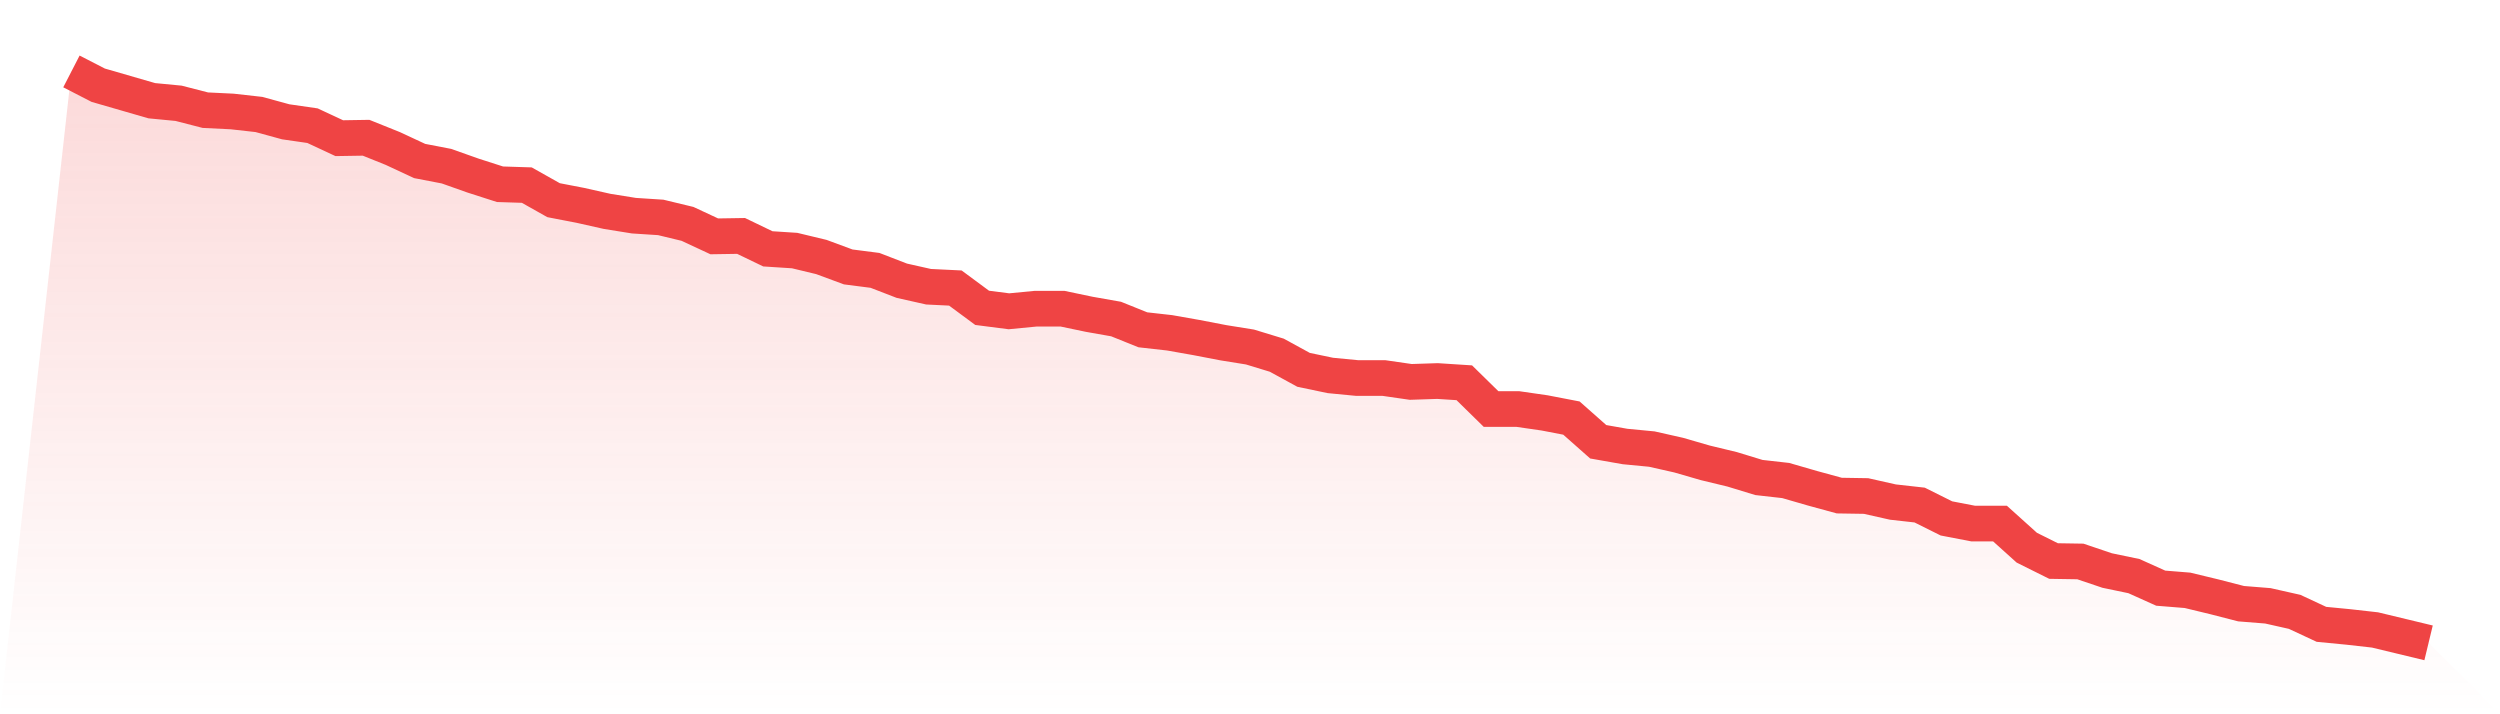
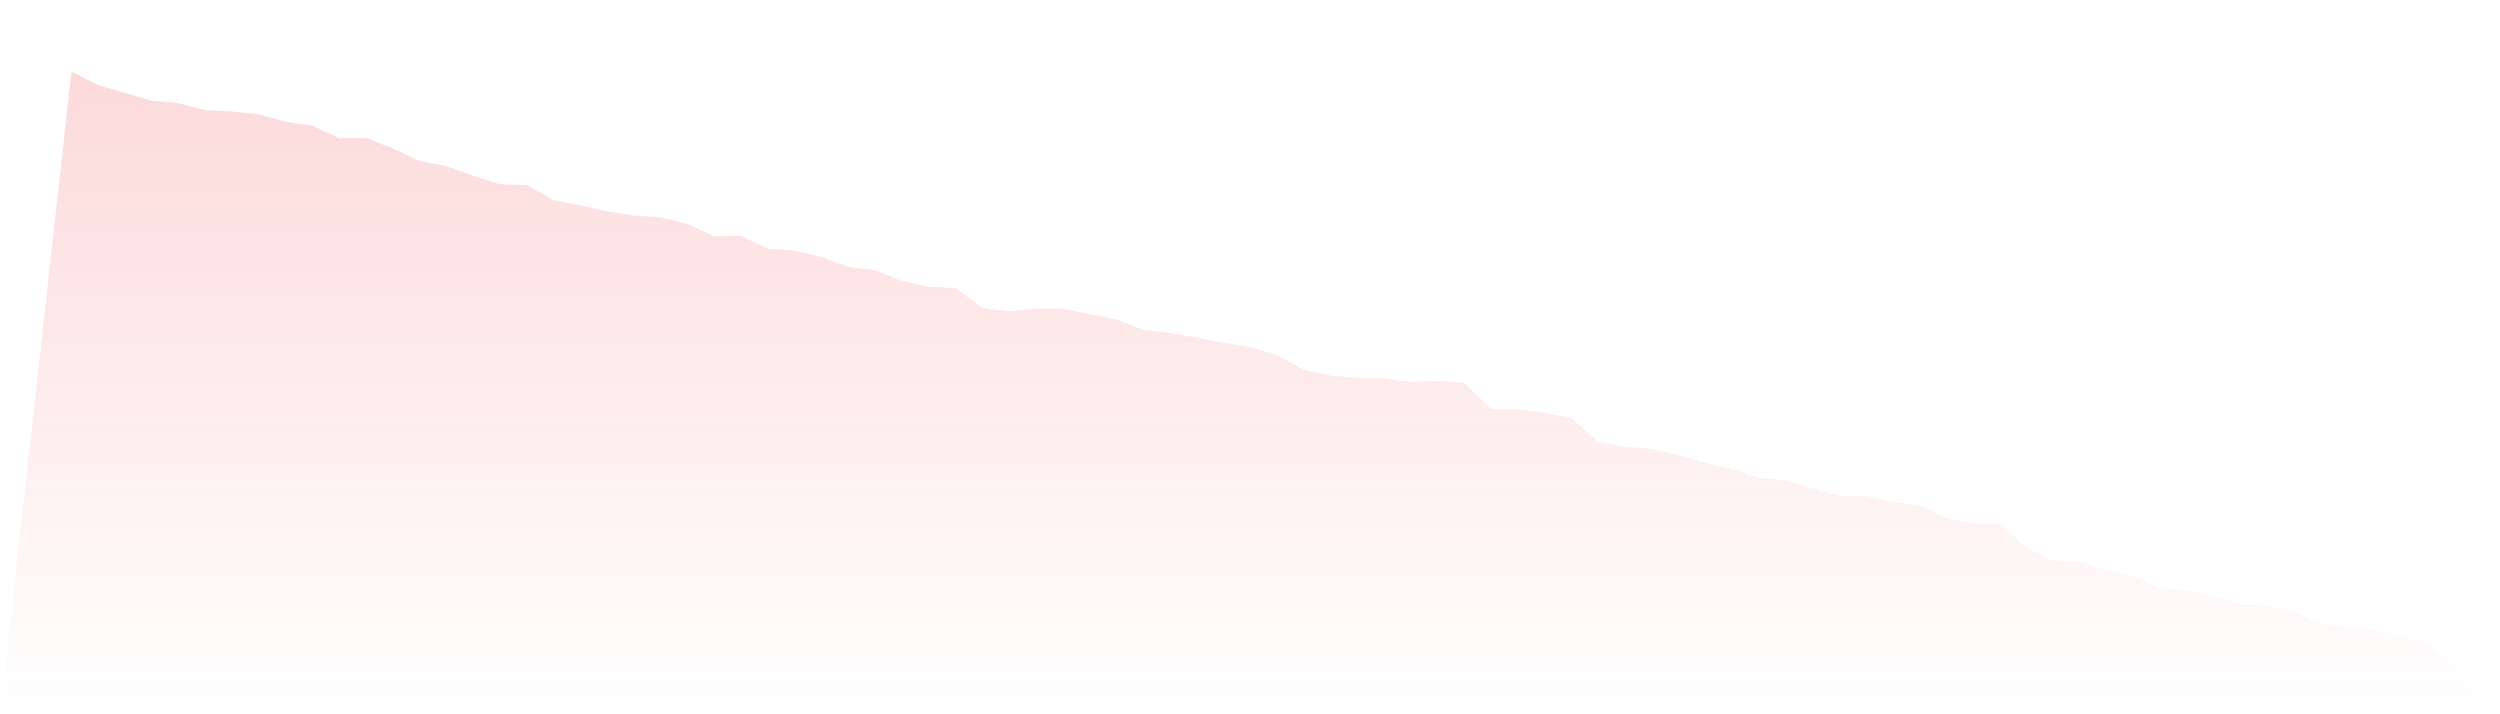
<svg xmlns="http://www.w3.org/2000/svg" viewBox="0 0 140 40">
  <defs>
    <linearGradient id="gradient" x1="0" x2="0" y1="0" y2="1">
      <stop offset="0%" stop-color="#ef4444" stop-opacity="0.2" />
      <stop offset="100%" stop-color="#ef4444" stop-opacity="0" />
    </linearGradient>
  </defs>
  <path d="M4,4 L4,4 L5.5,4.772 L7,5.206 L8.5,5.64 L10,5.784 L11.5,6.17 L13,6.243 L14.5,6.411 L16,6.821 L17.5,7.038 L19,7.738 L20.5,7.714 L22,8.317 L23.5,9.016 L25,9.305 L26.5,9.836 L28,10.318 L29.5,10.366 L31,11.21 L32.5,11.5 L34,11.837 L35.5,12.078 L37,12.175 L38.5,12.537 L40,13.236 L41.5,13.212 L43,13.935 L44.5,14.032 L46,14.393 L47.5,14.948 L49,15.141 L50.5,15.72 L52,16.057 L53.5,16.13 L55,17.239 L56.5,17.432 L58,17.287 L59.5,17.287 L61,17.601 L62.5,17.866 L64,18.469 L65.5,18.638 L67,18.903 L68.5,19.192 L70,19.433 L71.5,19.891 L73,20.711 L74.5,21.025 L76,21.17 L77.5,21.17 L79,21.387 L80.5,21.338 L82,21.435 L83.5,22.906 L85,22.906 L86.5,23.123 L88,23.412 L89.5,24.739 L91,25.004 L92.5,25.148 L94,25.486 L95.5,25.92 L97,26.282 L98.5,26.74 L100,26.909 L101.5,27.343 L103,27.753 L104.5,27.777 L106,28.115 L107.5,28.283 L109,29.031 L110.5,29.32 L112,29.32 L113.5,30.671 L115,31.418 L116.5,31.442 L118,31.949 L119.5,32.262 L121,32.937 L122.5,33.058 L124,33.42 L125.5,33.806 L127,33.926 L128.5,34.264 L130,34.963 L131.5,35.108 L133,35.277 L134.5,35.638 L136,36 L140,40 L0,40 z" fill="url(#gradient)" />
-   <path d="M4,4 L4,4 L5.5,4.772 L7,5.206 L8.5,5.64 L10,5.784 L11.5,6.17 L13,6.243 L14.5,6.411 L16,6.821 L17.5,7.038 L19,7.738 L20.5,7.714 L22,8.317 L23.5,9.016 L25,9.305 L26.5,9.836 L28,10.318 L29.5,10.366 L31,11.21 L32.5,11.5 L34,11.837 L35.5,12.078 L37,12.175 L38.5,12.537 L40,13.236 L41.5,13.212 L43,13.935 L44.5,14.032 L46,14.393 L47.5,14.948 L49,15.141 L50.5,15.72 L52,16.057 L53.5,16.13 L55,17.239 L56.5,17.432 L58,17.287 L59.5,17.287 L61,17.601 L62.5,17.866 L64,18.469 L65.5,18.638 L67,18.903 L68.5,19.192 L70,19.433 L71.5,19.891 L73,20.711 L74.5,21.025 L76,21.17 L77.5,21.17 L79,21.387 L80.5,21.338 L82,21.435 L83.5,22.906 L85,22.906 L86.5,23.123 L88,23.412 L89.5,24.739 L91,25.004 L92.5,25.148 L94,25.486 L95.5,25.92 L97,26.282 L98.5,26.74 L100,26.909 L101.5,27.343 L103,27.753 L104.5,27.777 L106,28.115 L107.5,28.283 L109,29.031 L110.5,29.32 L112,29.32 L113.5,30.671 L115,31.418 L116.5,31.442 L118,31.949 L119.5,32.262 L121,32.937 L122.5,33.058 L124,33.42 L125.5,33.806 L127,33.926 L128.5,34.264 L130,34.963 L131.5,35.108 L133,35.277 L134.5,35.638 L136,36" fill="none" stroke="#ef4444" stroke-width="2" />
</svg>